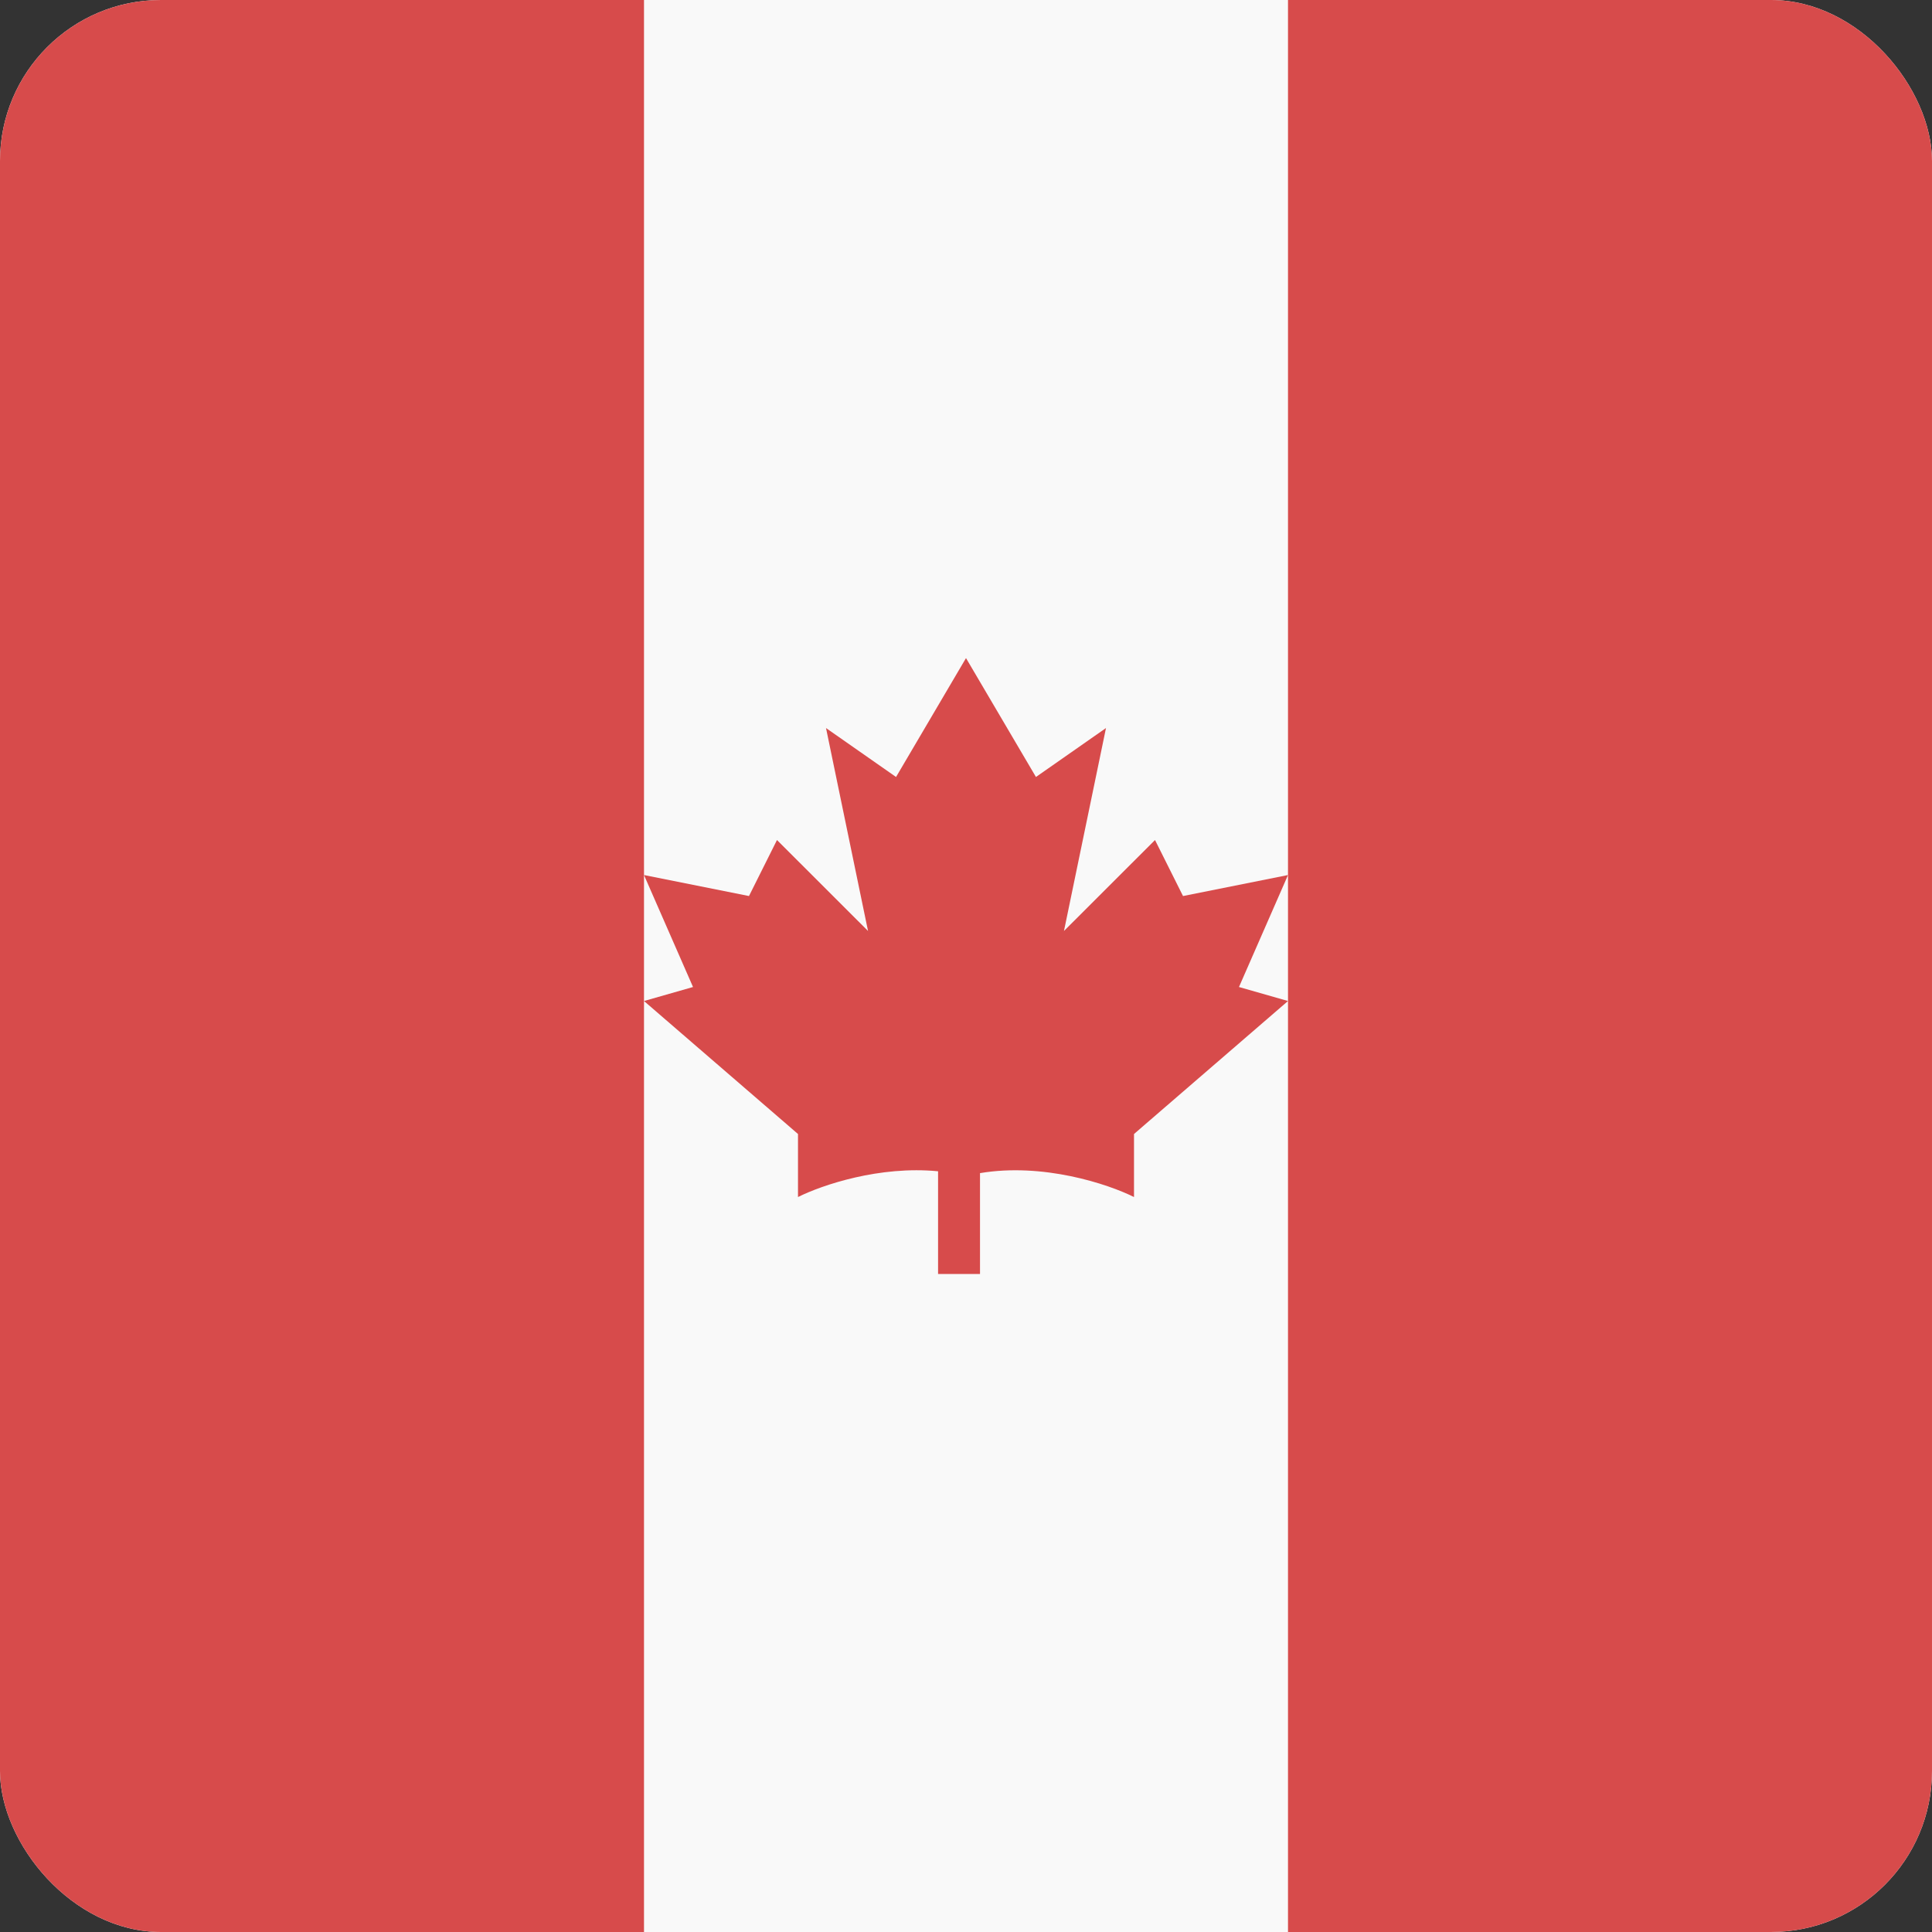
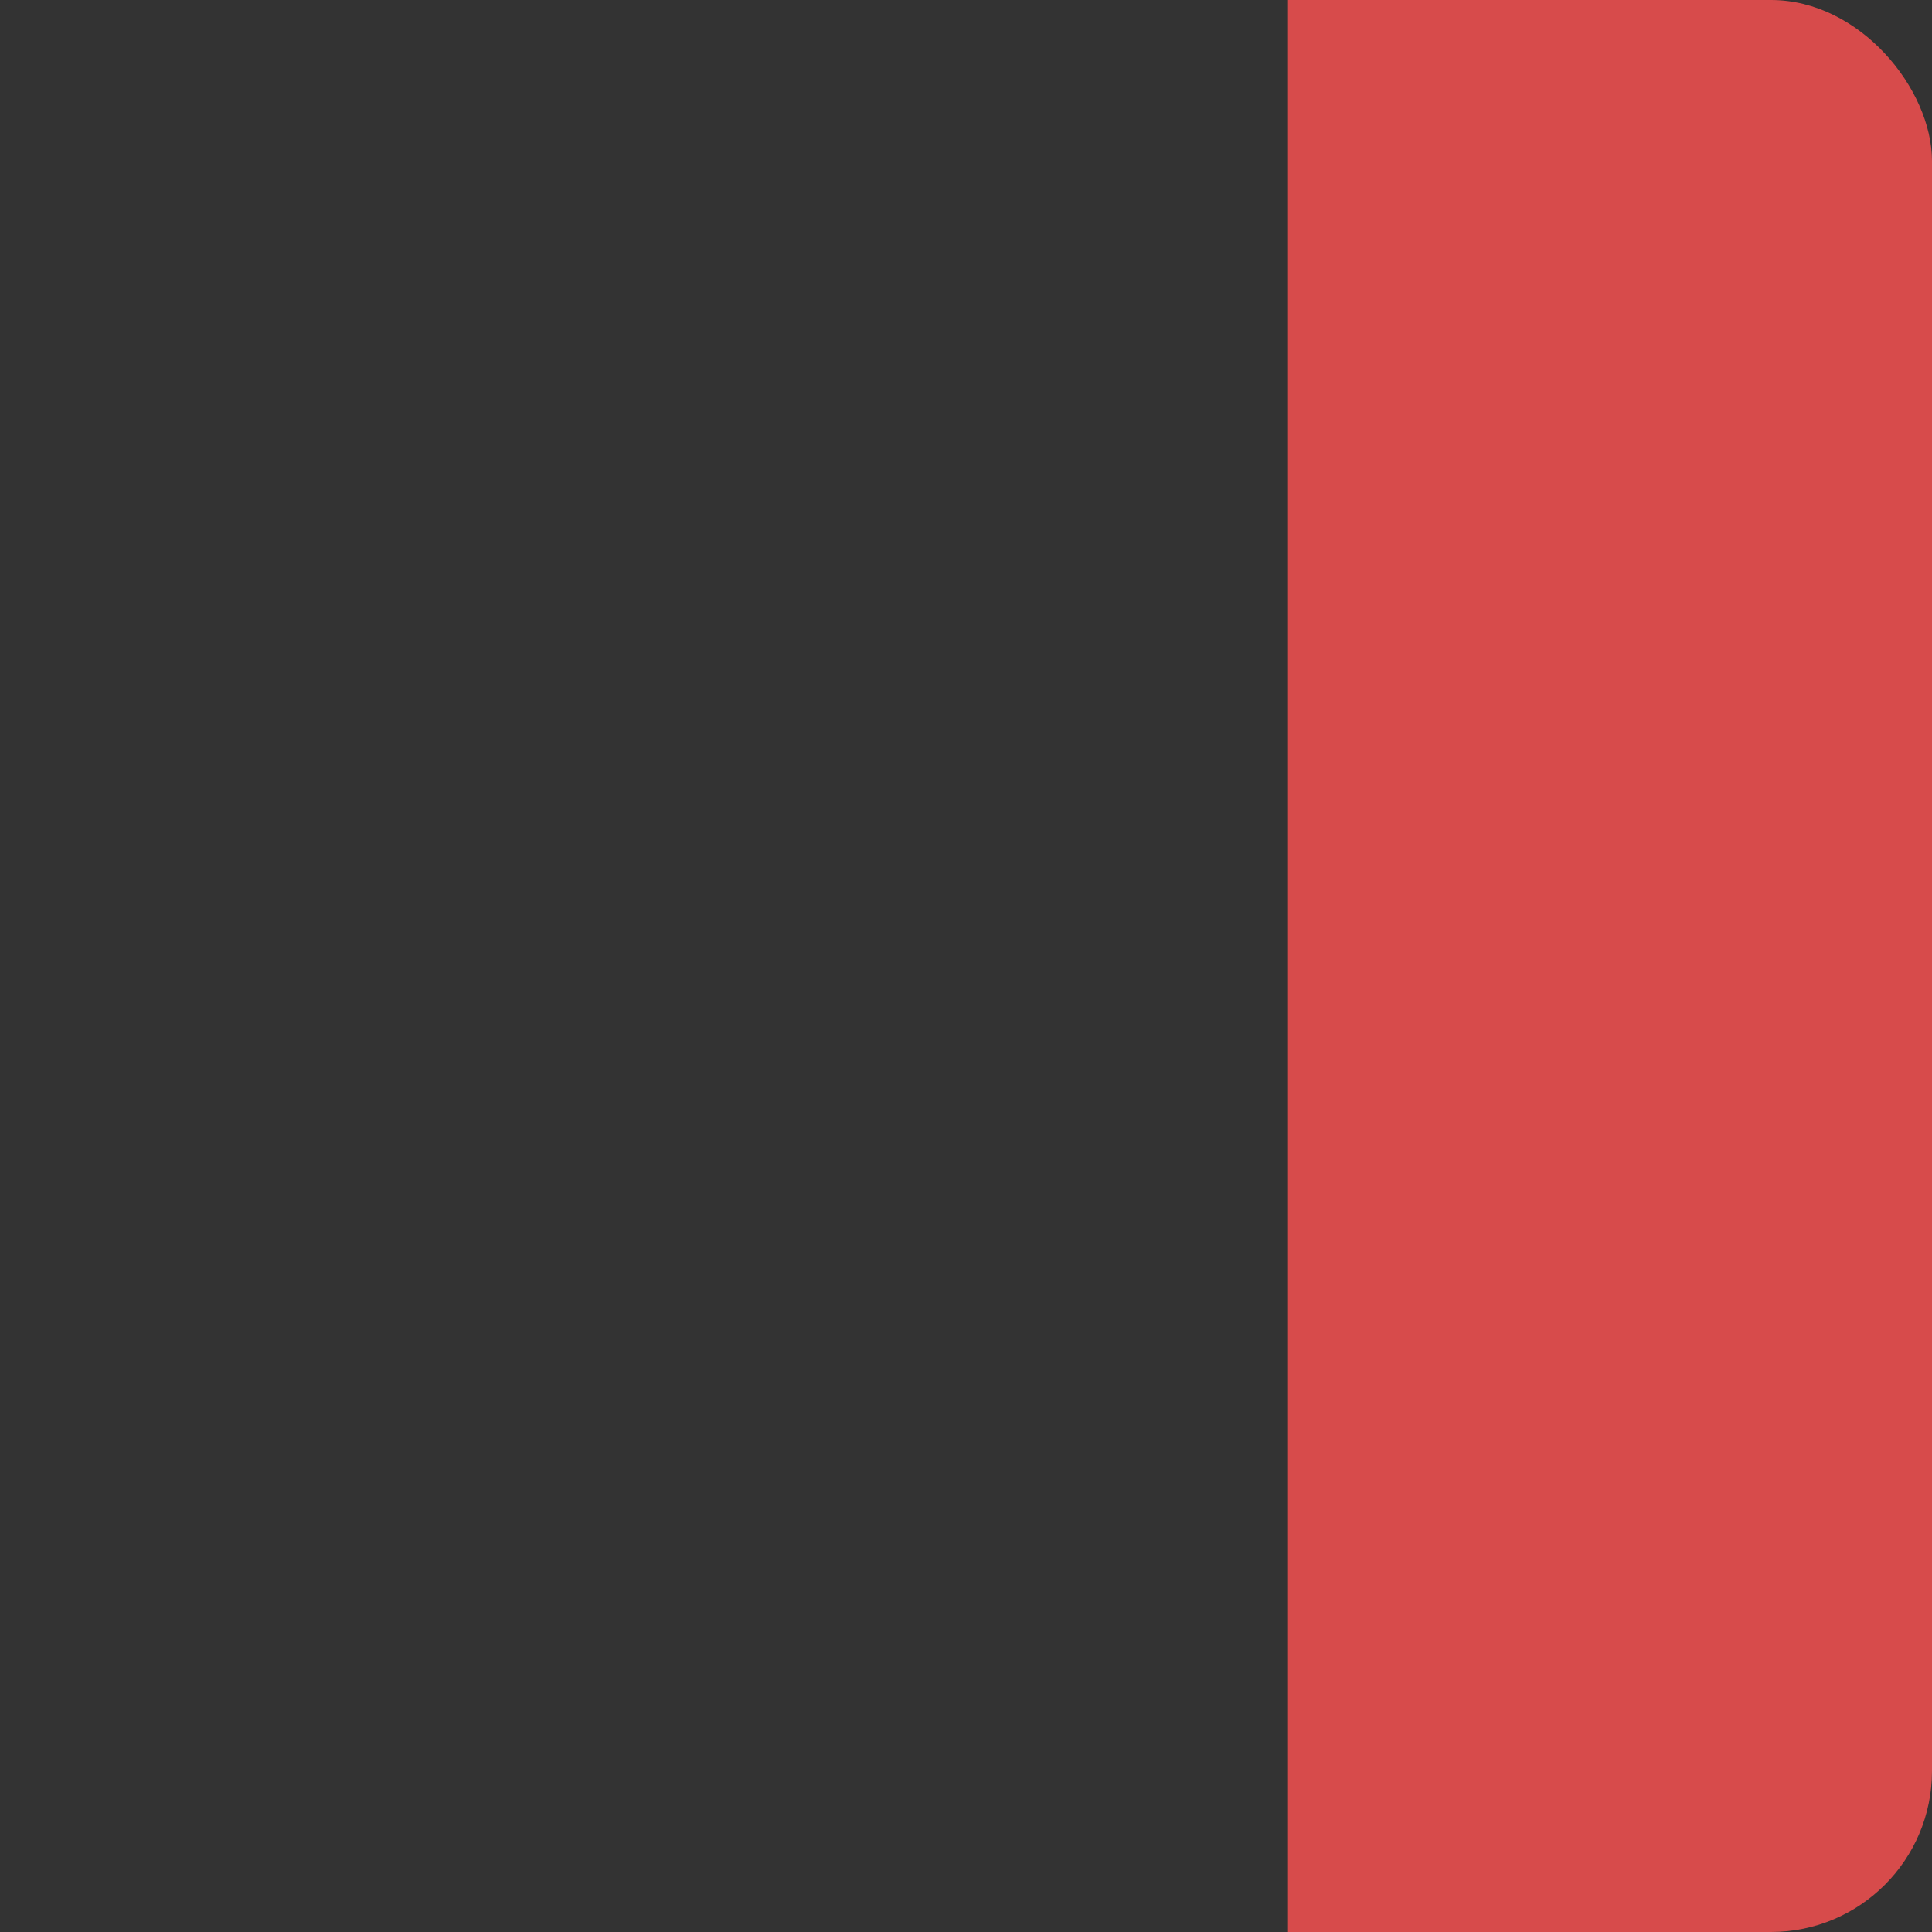
<svg xmlns="http://www.w3.org/2000/svg" width="24" height="24" viewBox="0 0 24 24" fill="none">
  <rect x="0" y="0" width="24" height="24" fill="#333333" stroke="none" />
  <g clip-path="url(#clip0_440_1195)">
-     <rect width="24" height="24" rx="2" fill="#F9F9F9" />
-     <path d="M0 24L-1.04907e-06 0L8 -3.49691e-07L8 24L0 24Z" fill="#D74B4B" />
    <path d="M16 24L16 0L24 -3.49691e-07L24 24L16 24Z" fill="#D74B4B" />
-     <path fill-rule="evenodd" clip-rule="evenodd" d="M11.653 14.55C10.927 14.479 10.213 14.72 9.913 14.87V14.087L8 12.435L8.609 12.261L8 10.87L9.304 11.131L9.652 10.435L10.783 11.565L10.261 9.044L11.131 9.652L12 8.175V8.174L12 8.174L12 8.174V8.175L12.869 9.652L13.739 9.044L13.217 11.565L14.348 10.435L14.696 11.131L16 10.87L15.391 12.261L16 12.435L14.087 14.087V14.87C13.763 14.708 12.957 14.441 12.174 14.573V15.826H11.653V14.55Z" fill="#D74B4B" />
  </g>
  <defs>
    <clipPath id="clip0_440_1195">
      <rect width="24" height="24" rx="2" fill="white" />
    </clipPath>
  </defs>
</svg>